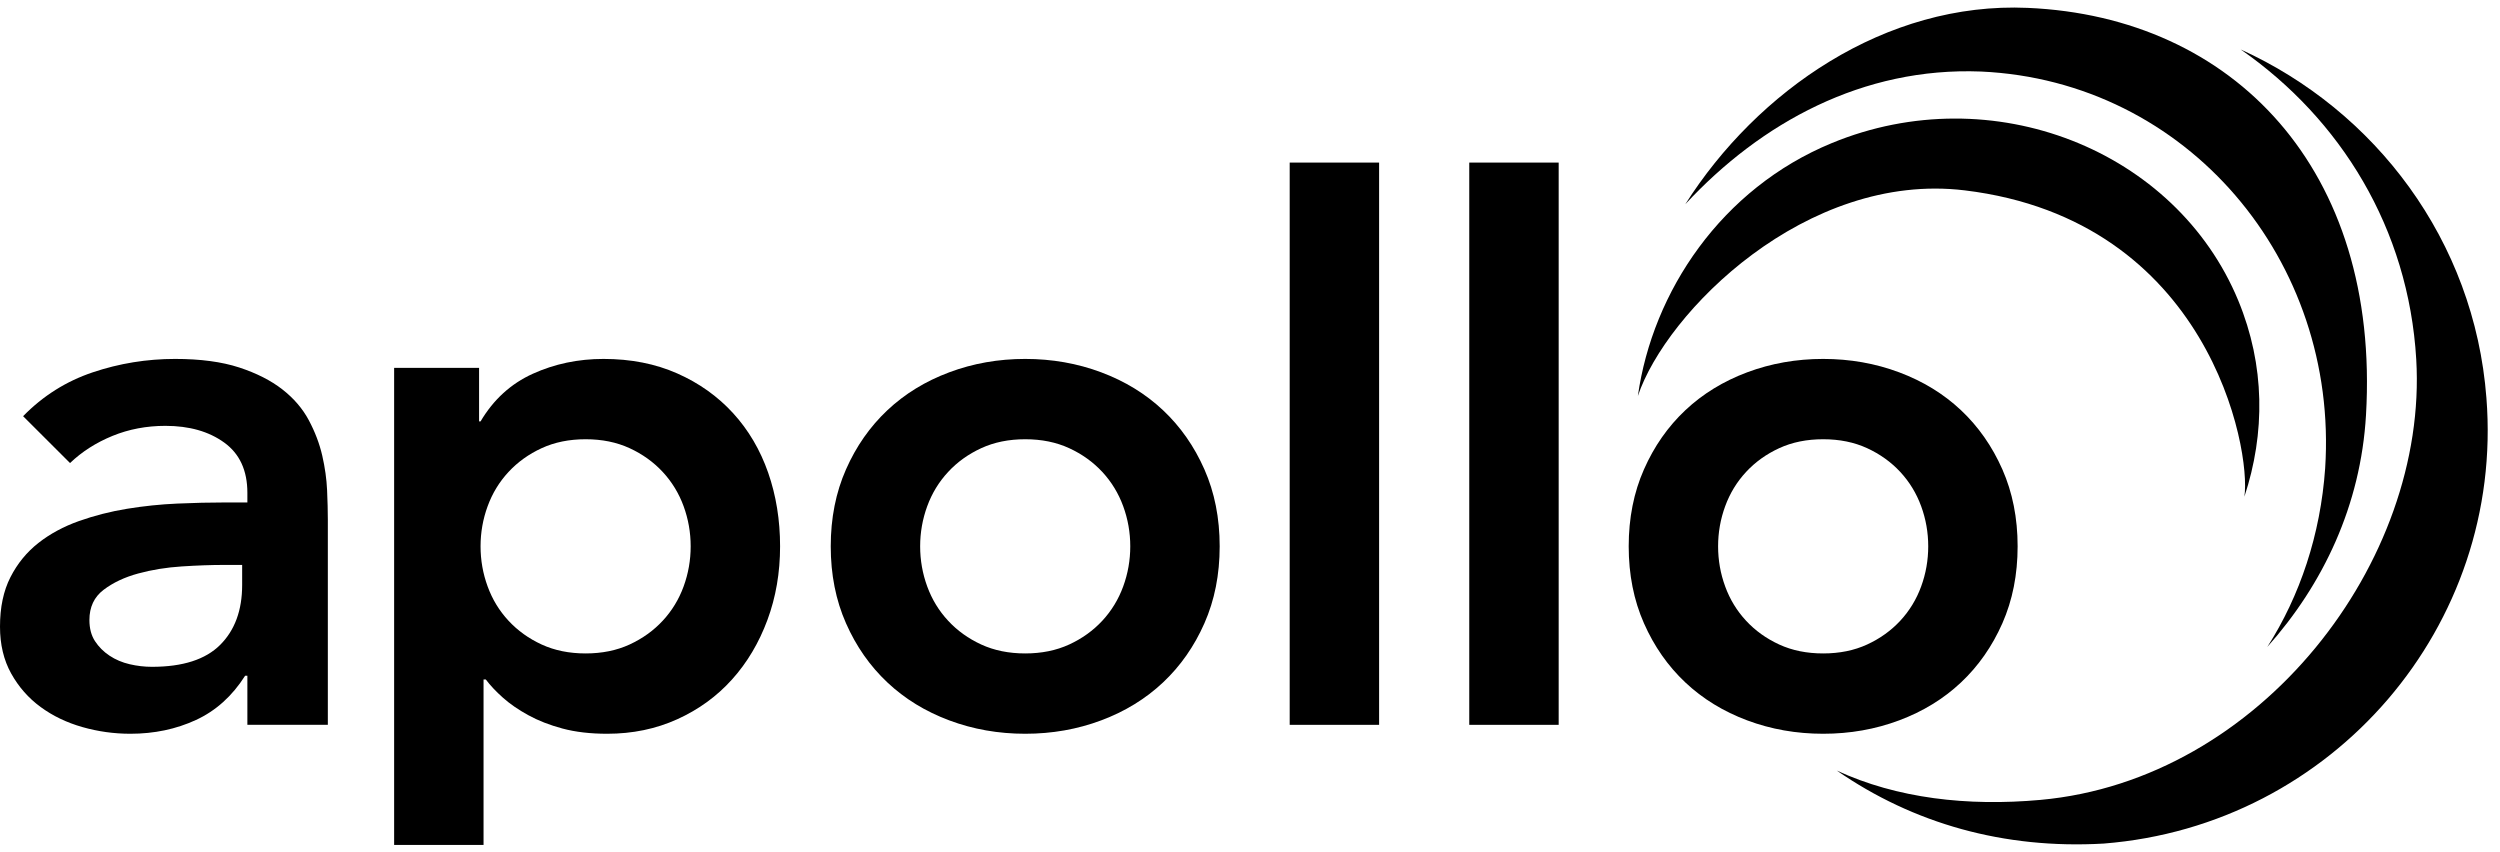
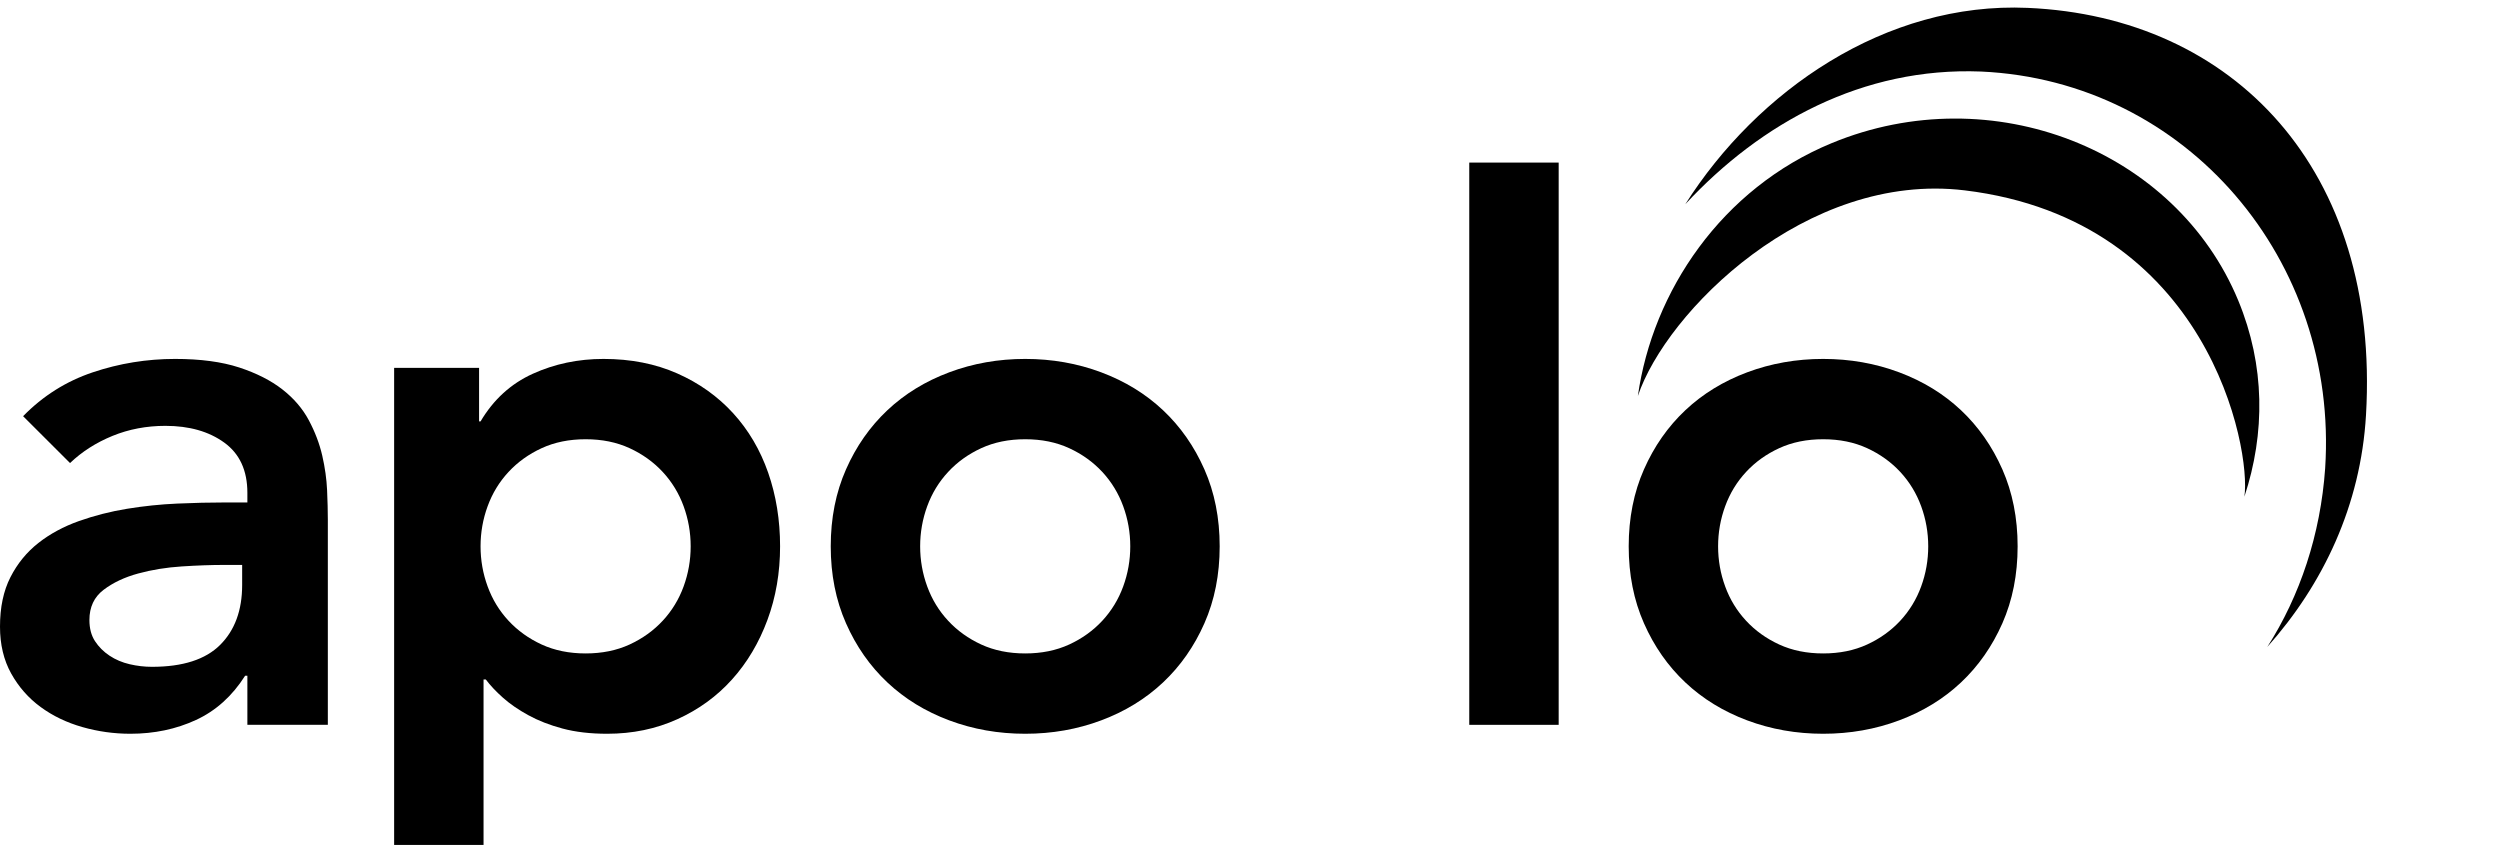
<svg xmlns="http://www.w3.org/2000/svg" width="179" height="61" viewBox="0 0 179 61" fill="none">
  <path d="M145.189 0.564C159.917 1.204 170.432 12.145 169.406 29.713C169.03 36.174 166.346 41.829 162.337 46.323C164.678 42.669 166.151 38.265 166.481 33.537C167.454 18.668 156.61 5.791 141.838 5.122C133.39 4.789 126.101 8.768 120.666 14.624C125.805 6.522 134.99 0.11 145.189 0.564Z" fill="black" />
  <path d="M131.162 10.243C142.653 5.503 155.801 10.742 160.26 21.52C162.184 26.17 162.2 31.017 160.698 35.563C161.198 32.19 158.168 15.748 140.674 13.63C129.327 12.257 119.291 22.33 117.271 28.354C118.327 20.868 123.255 13.5 131.162 10.243Z" fill="black" />
-   <path d="M178.028 28.499C179.31 44.783 167.062 59.106 150.622 60.4C143.478 60.81 136.994 58.966 131.514 55.172C135.822 57.165 140.868 57.746 146.092 57.273C161.861 55.846 173.859 40.187 173.003 25.726C172.45 16.36 167.596 8.521 160.432 3.541C170.053 7.91 177.165 17.203 178.028 28.499Z" fill="black" />
  <path d="M17.338 40.449H16.004C15.115 40.449 14.119 40.485 13.017 40.556C11.914 40.627 10.874 40.795 9.896 41.062C8.917 41.328 8.091 41.719 7.415 42.233C6.739 42.748 6.402 43.467 6.402 44.39C6.402 44.994 6.535 45.499 6.802 45.907C7.068 46.316 7.415 46.662 7.842 46.946C8.269 47.23 8.749 47.434 9.283 47.558C9.816 47.683 10.349 47.744 10.883 47.744C13.088 47.744 14.715 47.221 15.764 46.173C16.813 45.127 17.338 43.697 17.338 41.887L17.338 40.449ZM17.712 48.383H17.551C16.626 49.839 15.452 50.895 14.03 51.551C12.607 52.208 11.043 52.537 9.336 52.537C8.162 52.537 7.015 52.377 5.895 52.057C4.775 51.738 3.778 51.259 2.907 50.62C2.035 49.981 1.334 49.182 0.8 48.223C0.267 47.265 -1.52588e-05 46.147 -1.52588e-05 44.869C-1.52588e-05 43.484 0.248 42.305 0.747 41.328C1.244 40.352 1.912 39.536 2.747 38.878C3.583 38.222 4.552 37.698 5.655 37.307C6.756 36.917 7.904 36.624 9.095 36.429C10.287 36.234 11.487 36.109 12.697 36.056C13.906 36.003 15.044 35.976 16.111 35.976H17.712V35.284C17.712 33.686 17.16 32.488 16.057 31.69C14.955 30.891 13.55 30.491 11.843 30.491C10.491 30.491 9.229 30.731 8.055 31.21C6.882 31.69 5.868 32.338 5.014 33.154L1.654 29.799C3.076 28.344 4.739 27.297 6.642 26.658C8.544 26.019 10.509 25.699 12.537 25.699C14.35 25.699 15.879 25.904 17.125 26.311C18.369 26.72 19.4 27.243 20.219 27.883C21.037 28.521 21.668 29.258 22.113 30.092C22.557 30.927 22.877 31.77 23.073 32.622C23.268 33.474 23.384 34.299 23.42 35.098C23.454 35.896 23.473 36.598 23.473 37.201V51.898H17.712L17.712 48.383Z" fill="black" />
  <path d="M49.452 39.118C49.452 38.124 49.283 37.166 48.946 36.243C48.608 35.32 48.11 34.503 47.452 33.793C46.793 33.083 46.002 32.515 45.078 32.089C44.153 31.663 43.104 31.45 41.931 31.45C40.757 31.45 39.707 31.663 38.783 32.089C37.858 32.515 37.067 33.083 36.409 33.793C35.75 34.503 35.253 35.32 34.916 36.243C34.577 37.166 34.408 38.124 34.408 39.118C34.408 40.112 34.577 41.071 34.916 41.993C35.253 42.917 35.75 43.733 36.409 44.443C37.067 45.153 37.858 45.721 38.783 46.147C39.707 46.573 40.757 46.786 41.931 46.786C43.104 46.786 44.153 46.573 45.078 46.147C46.002 45.721 46.793 45.153 47.452 44.443C48.11 43.733 48.608 42.917 48.946 41.993C49.283 41.071 49.452 40.112 49.452 39.118ZM28.22 26.338H34.302V30.172H34.408C35.333 28.61 36.577 27.475 38.143 26.764C39.707 26.054 41.397 25.699 43.211 25.699C45.166 25.699 46.927 26.045 48.492 26.738C50.057 27.43 51.39 28.38 52.493 29.586C53.595 30.794 54.431 32.214 55.001 33.846C55.569 35.48 55.854 37.237 55.854 39.118C55.854 41 55.552 42.757 54.947 44.39C54.342 46.023 53.498 47.443 52.413 48.649C51.328 49.857 50.021 50.806 48.492 51.498C46.963 52.191 45.292 52.537 43.477 52.537C42.268 52.537 41.201 52.412 40.276 52.164C39.351 51.915 38.534 51.597 37.823 51.205C37.111 50.815 36.507 50.398 36.009 49.954C35.511 49.511 35.102 49.075 34.782 48.649H34.622V60.496H28.22L28.22 26.338Z" fill="black" />
  <path d="M65.883 39.118C65.883 40.112 66.052 41.071 66.39 41.993C66.728 42.917 67.225 43.733 67.884 44.443C68.541 45.153 69.332 45.721 70.257 46.147C71.182 46.573 72.232 46.786 73.405 46.786C74.579 46.786 75.627 46.573 76.553 46.147C77.477 45.721 78.268 45.153 78.927 44.443C79.584 43.733 80.082 42.917 80.42 41.993C80.758 41.071 80.927 40.112 80.927 39.118C80.927 38.124 80.758 37.166 80.42 36.243C80.082 35.32 79.584 34.503 78.927 33.793C78.268 33.083 77.477 32.515 76.553 32.089C75.627 31.663 74.579 31.45 73.405 31.45C72.232 31.45 71.182 31.663 70.257 32.089C69.332 32.515 68.541 33.083 67.884 33.793C67.225 34.503 66.728 35.32 66.39 36.243C66.052 37.166 65.883 38.124 65.883 39.118ZM59.481 39.118C59.481 37.094 59.845 35.257 60.575 33.606C61.303 31.956 62.291 30.545 63.536 29.373C64.78 28.202 66.256 27.297 67.964 26.658C69.671 26.019 71.484 25.699 73.405 25.699C75.325 25.699 77.14 26.019 78.847 26.658C80.553 27.297 82.029 28.202 83.274 29.373C84.519 30.545 85.506 31.956 86.235 33.606C86.964 35.257 87.329 37.094 87.329 39.118C87.329 41.141 86.964 42.978 86.235 44.629C85.506 46.28 84.519 47.691 83.274 48.862C82.029 50.034 80.553 50.939 78.847 51.578C77.14 52.217 75.326 52.537 73.405 52.537C71.484 52.537 69.671 52.217 67.964 51.578C66.256 50.939 64.78 50.034 63.536 48.862C62.291 47.691 61.303 46.28 60.575 44.629C59.845 42.978 59.481 41.141 59.481 39.118Z" fill="black" />
-   <path d="M92.342 11.641H98.744V51.898H92.342V11.641Z" fill="black" />
  <path d="M105.199 11.641H111.601V51.898H105.199V11.641Z" fill="black" />
  <path d="M123.016 39.118C123.016 40.112 123.185 41.071 123.524 41.993C123.861 42.917 124.359 43.733 125.017 44.443C125.675 45.153 126.466 45.721 127.391 46.147C128.316 46.573 129.365 46.786 130.539 46.786C131.713 46.786 132.761 46.573 133.686 46.147C134.611 45.721 135.401 45.153 136.061 44.443C136.718 43.733 137.216 42.917 137.554 41.993C137.892 41.071 138.061 40.112 138.061 39.118C138.061 38.124 137.892 37.166 137.554 36.243C137.216 35.32 136.718 34.503 136.061 33.793C135.401 33.083 134.611 32.515 133.686 32.089C132.761 31.663 131.713 31.45 130.539 31.45C129.365 31.45 128.316 31.663 127.391 32.089C126.466 32.515 125.675 33.083 125.017 33.793C124.359 34.503 123.861 35.32 123.524 36.243C123.185 37.166 123.016 38.124 123.016 39.118ZM116.615 39.118C116.615 37.094 116.979 35.257 117.709 33.606C118.437 31.956 119.425 30.545 120.669 29.373C121.914 28.202 123.391 27.297 125.097 26.658C126.804 26.019 128.619 25.699 130.539 25.699C132.459 25.699 134.273 26.019 135.98 26.658C137.688 27.297 139.163 28.202 140.409 29.373C141.653 30.545 142.639 31.956 143.369 33.606C144.097 35.257 144.462 37.094 144.462 39.118C144.462 41.141 144.097 42.978 143.369 44.629C142.639 46.28 141.653 47.691 140.409 48.862C139.163 50.034 137.688 50.939 135.98 51.578C134.273 52.217 132.459 52.537 130.539 52.537C128.619 52.537 126.804 52.217 125.097 51.578C123.391 50.939 121.914 50.034 120.669 48.862C119.425 47.691 118.437 46.28 117.709 44.629C116.979 42.978 116.615 41.141 116.615 39.118Z" fill="black" />
</svg>